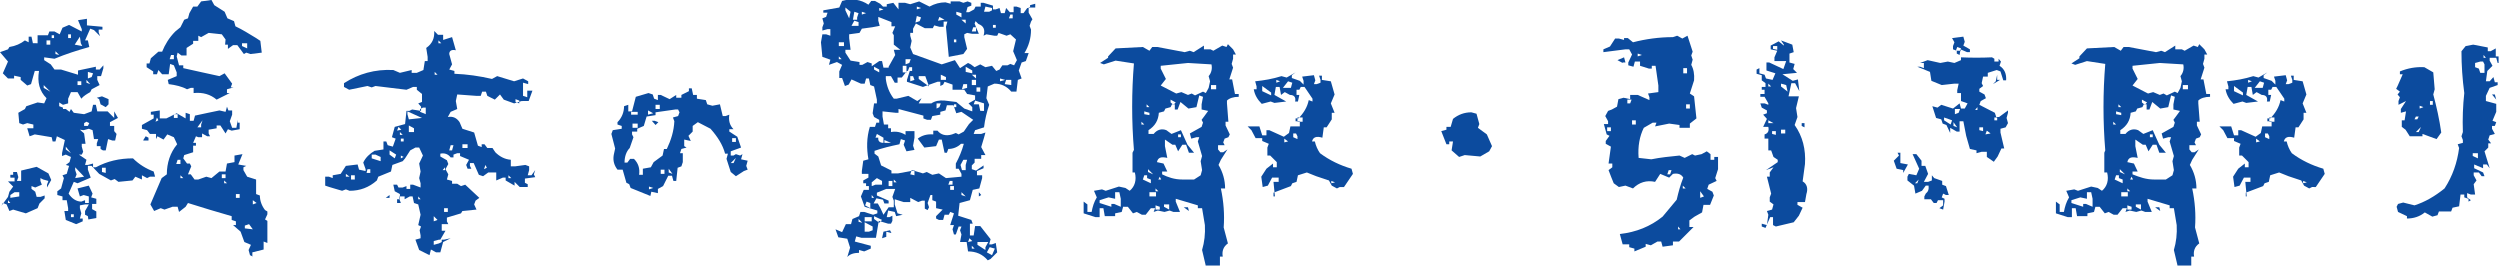
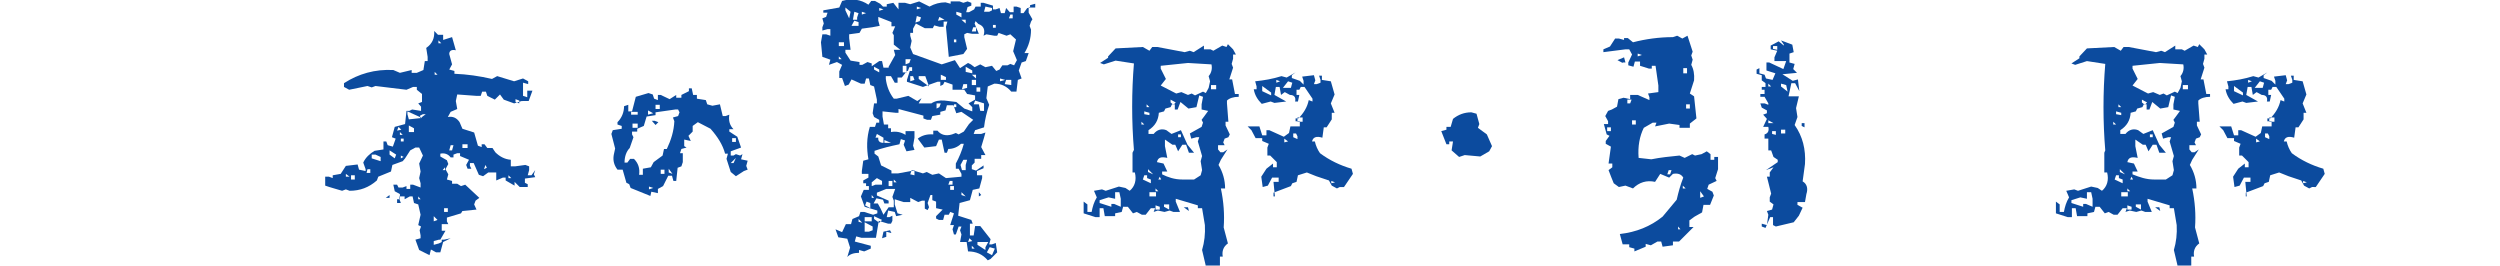
<svg xmlns="http://www.w3.org/2000/svg" version="1.1" id="レイヤー_1" x="0px" y="0px" viewBox="0 0 532 56.6" style="enable-background:new 0 0 532 56.6;" xml:space="preserve">
  <style type="text/css">
	.st0{fill:#0C4B9E;}
</style>
  <g>
    <g>
-       <path class="st0" d="M16.2,47.7L14,46.8l-0.3-1.9h0.8v-0.6l-0.3-1.7h-0.9v-0.8l-1.1-0.3v-0.8l0.8-0.6l0.6-2.2l-0.3-0.6l0.9-0.3    l0.5-1.7L14,35.1l0.8-0.6l0.3-1.1L14,32.9l-0.8,0.3v-0.6l0.6-2.8L12.1,29l-0.3,1.1h-0.6L11,29.2l-3.6-0.6L6.3,29l-0.5-1.7h1.3    v-0.8l-1.3-0.3l-0.9,0.3l-0.8-0.3L3.9,24l1.4-0.8l0.3-0.6L8,21.8L9.4,22l0.5-1.1c-1.5-1.5-2-3.4-1.6-5.8H7.4l-0.8,2.8l-0.8,0.3    L4.4,17v-0.6l-1.4-0.3v0.6H1.7l-1.1-1.1l1.1-2.5l-1.7-2l1.7-0.6l0.3-0.5c1.3-0.2,2.4-0.7,3.3-1.4L6.1,9V7.8h0.6l0.3,1.4H8V7.5h2.2    l0.3-0.8h1.1l1.1,0.6l0.6-1.4l1.4-0.6l2.7,1.4V6.2l-0.8-1.9l1.9-0.3v1.4l3.3,0.3v0.6h-0.8v0.6l0.3,0.8L20,6.4l-0.8-0.3l-1.1,2.5    h0.6l0.3,1.4c-2.5,0.7-5,1.5-7.4,2.5l-2.2-0.3v0.6l1.4,0.9l0.8,1.1h1.4l3.6,1.1v-0.9l3.8-0.8v0.6h0.8l0.8-0.9v0.6l-0.5,1.7h-0.8    V17l0.5,1.1L19.5,19l-0.3,0.6c-0.7,0.4-1.4,0.8-1.9,1.4l-0.8-1.4h-1.4l-0.6,1.4V22l-1.1,0.3v0.9H14l0.8,0.6l0.3-0.6l0.6,0.8    l2.2,0.3l1.6-0.6l0.3-1.4h0.6l0.3,1.4h2.2l1.4,1.4v-1.4l0.8,1.4l-1.7,0.9v0.8h0.9v1.1l0.5,0.6l-0.3,1.4h-0.6L23,29.6L22.5,32h-0.6    l-0.5-0.3v-0.6h-0.8v-0.6l0.3-0.9H20l-0.3-1.9l-0.8-0.3l-1.1,0.3L17,27.6l0.9,0.8l0.3,2.2h-0.8v0.6l0.3,1.1l-0.3,0.6h-0.6l1.6,1.1    l-0.3,1.1h0.6l1.1-0.3v0.8h0.6c2.4-1.3,5-1.9,7.9-1.9c1.3,1.3,2.8,2.2,4.4,2.8l0.3,1.1h-1.1l-0.6,0.3l-1.1-0.6v0.9l-1.4-0.6    l-0.6,0.8l-3,0.3l-0.8-0.6l-0.8,0.3l-2.5-1.4l-1.6-1.7h-0.8v0.8l0.6,1.7L16.5,39l-0.8-0.3l-1.1,2.5c0.7,1.1,1.7,1.7,2.7,1.7    l0.8-0.3v0.6h0.8v-1.4l-1.1-0.3L17,41.8l-0.5-1.7l2.4-0.6l0.8,1.7l-0.3,0.8l1.1,0.3v1.1h-0.9v1.1l0.9,0.5v1.4l-1.7,0.3L18.7,46    l-0.6-0.3v-0.8l0.8-1.4h-0.8L17,43.7v0.6l0.3,1.1L17,46.5h0.6v0.6L16.2,47.7z M5.5,45.4l-2.7-0.8l-0.8,0.3l-0.6-1.4l-0.8-0.3    l-0.3,0.6l1.4-1.9l0.3-1.1l0.8-1.1l-1.1-1.1h1.4v-0.8H2.2v-0.6h0.6v-0.6h0.8l0.3,1.1l-0.3,0.8h0.9v-2.2l3.3-0.8l2.5,1.4l0.6,1.4    l-0.9,1.6v-0.6l0.3-0.8l-1.1-0.3l-0.6-0.3v0.6l0.3,0.8l-1.4,0.6l-0.8-0.3v0.6l0.8,0.6l0.3,1.1h0.8l0.9-0.3v0.6l-1.1,1.1L8,44.3    L5.5,45.4z M2.2,43.2l-0.5-0.6v0.6H2.2z M4.1,41.8v-0.9H3.1l-0.9,0.6v0.6L4.1,41.8z M10.7,19.5l-1.4-1.4v0.6L10.7,19.5z M10.7,9.5    V8.6H9.9v0.9H10.7z M11.5,8.1V7.5H11v0.6H11.5z M12.6,11.7l-0.8-0.8v0.6L12.6,11.7z M13.4,22.3l-0.8-0.5v0.8l0.8,0.3V22.3z     M15.1,32.6L14,31.2v0.6L15.1,32.6z M15.1,8.1V7.3h-0.6v0.8H15.1z M15.7,46.2v-0.6h-0.6v0.6H15.7z M17.5,9.8l-0.3-0.6L17,7.8    l-1.1,1.7L17.5,9.8z M17.9,37.6l-1.9-2v0.6l0.3,0.9l-0.3,0.8L17.9,37.6z M17.3,18.1v-0.8h-0.8v0.8H17.3z M18.7,26.8l0.3-0.6    l-0.6-0.3l-0.5,0.3v0.6H18.7z M19.2,17.9L18.4,17v0.6L19.2,17.9z M19.5,16.4l0.3-0.8l-1.1-0.3v1.4L19.5,16.4z M22.5,22.8l-1.1-0.6    l-0.3-1.1l-0.5-0.3l1.1-0.3l1.4,0.6v1.1L22.5,22.8z M22.5,36.8v-1.1h-0.8v0.9L22.5,36.8z M53.8,54.6l-0.6-0.3l-0.3-1.1l0.5-1.1    l-1.4-0.6l-0.8-2.2l-1.6-1.4h0.6v-0.8l-0.9-0.3V46c-3.1-0.9-6.2-1.8-9.3-2.8L39.5,44l-1.4,1.1L37.8,44h-1.1l-1.7,0.6l-0.8-0.3    l-1.4,0.6l-0.8-1.4l2.4-5.6l1.1-0.8c0-2.4,0.7-4.6,2.2-6.4L37,29.2l-1.4-0.6l-0.8,1.1L33.5,29l-0.3,0.6v-1.1h-1.3l-0.6-0.8    l-1.1-0.3v-0.8l2.5-1.4v-0.8h-0.6v-0.6l1.9-0.3v1.7h1.4l2.2-1.1l1.9,1.1V24l0.9,0.3v1.4h0.8l0.3-1.1c1.7-0.4,3.4-0.7,5.2-1.1    l1.3,0.3l0.3-1.1l0.3,0.8h0.8v0.9l-0.5,1.4l0.5,1.4h0.9l0.3-1.7v0.6H51v1.4l-1.7,0.3l-0.8-0.3L48,28.4l-1.1-1.7h-0.8v0.6l-1.7,0.3    v0.8l0.3,0.6h-0.6L43,28.4v0.8h-0.8L41.7,29l-0.6,1.4h0.6v0.6h-0.6v1.4l-1.9,0.6L39,33.7l0.8,1.1h0.6l0.3,0.6L40,37.1h0.6l0.8,1.1    h0.8l1.7-0.6l1.1,0.3l1.7-1.4H48l0.3-1.7l1.6-0.3v-1.4l1.7-0.3l-0.9,2.2l1.7,0.3l-0.6,0.3v0.6l0.8,1.4l1.9,0.6v3.1l0.8,0.3    c0,1.1,0.4,2.2,1.1,3.1l0.5,0.3v0.6l-0.5,1.1l0.5,0.3v4.7l-0.8-0.3v1.7l-2.4,0.6V54.6z M30.5,29.8L31,29l0.6,0.3v0.6H30.5z     M46.1,21.2c-1.3-1.1-2.9-1.6-4.9-1.4v-1.1h-0.6L39.8,19c-1.1-0.6-2.4-0.9-3.9-1.1L35.7,17l1.9-0.8v-0.8L37,13.9l-0.8-0.3    l-0.3,2.2h-1.4l-0.8-0.9l-0.3,0.9h-0.8v-0.6l-1.4-0.9v-0.8h0.6l0.3-1.1l1.6-1.4h0.8C35.1,9.5,36,8,37.3,6.7l1.1-0.9l0.8-1.6    L40,3.9l0.3-1.1l0.8-1.4H42l0.8-1.1L45,0l0.6,1.1l2.2,1.4l0.6,1.4l1.4,0.6l0.3,1.1c1.5,0.7,2.9,1.6,4.4,2.5l0.9,0.6l0.3,2.5    l-2.4,0.3l-0.9-0.3l-0.5,0.3l-1.4-1.9h-0.9l-1.1,0.8V9.5h-0.6L48,8.4l-0.8-1.1L44.4,7l-1.6,0.9l-0.6-0.3v1.1h-1.1v0.6l-1.4,0.9    v1.6h-1.1l-0.8-0.6L37.6,12l0.5,1.9H39v0.6c2.5,0.6,5.1,1.1,7.7,1.7l1.1-0.6l1.6,2.2l-0.3,0.8h0.6L48.3,19v0.8h0.6L46.1,21.2z     M33.7,25.6l-0.3-0.6l-0.3,0.9L33.7,25.6z M37,12.6v-0.9h-0.6l-0.3,0.9H37z M37.8,25.1v-0.8H37v0.8H37.8z M38.4,34.8V34h-0.6    l-0.3,0.9H38.4z M39,37.9l-0.6-0.6v0.6H39z M42.8,27.1v-0.6l0.3-0.9L42,27.1H42.8z M48,37.9v-0.8h-0.8v0.8H48z M48.3,39l-0.6-0.6    V39H48.3z M51,42.1v-0.8h-0.8v0.8H51z M52.6,10.3V9.2h-1.1v0.6L52.6,10.3z M53.8,48.8l-0.8-1.1l-0.9,0.3v0.6L53.8,48.8z     M54.6,43.2l-0.8-0.6v0.9L54.6,43.2z" />
-       <path class="st0" d="M91.4,54.3l-2.2-1.1L88.4,51l1.1-0.3v-0.6L89.3,49l0.3-0.8L89,47.9l0.5-2.2L89,43.5l-0.9-0.3l-0.3-1.4h-0.6    l-1.1,0.6v-0.6h-1.1v0.6l0.3,0.8h-0.8v-0.8h0.6v-1.1L84,40.7l-0.3-1.4h0.8l0.3,0.6h0.9l0.8-0.3v0.6h0.8v-0.9h0.6l1.6,0.6V39    l-0.3-1.1l0.3-1.4l-0.3-1.7l0.8-1.7l-0.8-1.7h-0.8L87.3,32l-1.1,1.7l-0.5,0.6l-2.2,0.8l-0.3,1.4l-2.7,1.1l-0.3,0.8    c-1.7,1.5-3.6,2.2-5.8,2.2l-0.8-0.3l-0.8,0.3c-1.3-0.4-2.5-0.7-3.6-1.1v-1.9H70l0.8,0.3v-0.6l1.7-0.3l1.1-1.7l2.5-0.3l0.3,1.1    l1.4,0.3V36l-0.5-1.4c0.5-1.1,1.4-1.9,2.4-2.5l1.9-0.3v-1.7h0.6l0.3,0.8l1.1,0.3l0.6-1.7l-0.8-0.3l0.6-2.2l2.2-0.6l0.3-2.8h0.6    l0.6-0.3l1.9,0.3v-0.9L89,22l0.8-0.3v-1.7l-1.1-0.9v-0.6h-0.8l-1.4,0.6l-6.6-0.8l-0.8,0.3l-0.9-0.3l-3.9,0.8l-1.1-0.6v-0.8    c3.1-2,6.6-3,10.5-2.8l1.4,0.6l2.5-0.6v0.6h1.1l1.4-0.6l0.3-1.9h0.6v-0.9l-0.3-1.9c1.3-0.9,1.8-2.1,1.7-3.6l0.8,0.8h1.1v1.1    l1.9-0.6l0.8,2.8c-0.9-0.2-1.4,0.1-1.4,0.8l0.6,2.2l-0.6,1.1l1.1,0.3v0.6c2.7,0.1,5.4,0.5,8,1.1l1.1-0.6l3.6,1.1l1.9-0.6l1.1,0.6    v0.6l-1.1-0.3v2.8l0.9,0.3v-1.4h1.1l-0.8,2.2H111l-1.6,0.5l-2.2-0.8l-0.8-1.1l-1.1,1.1l-1.6-0.8l-0.3-0.9h-0.8l-0.3,0.9h-0.9    l-4.1-0.3L97,21.5l0.3,1.7l-1.4,0.6l-0.6,1.1c1.1-0.2,1.9,0.2,2.5,1.1l0.6,1.4l2.5,0.8l0.8,2.8l0.8,0.3v-0.6h0.6l0.6,0.8h1.1    l0.6,0.9c0.9,0.9,2,1.5,3.3,1.6v1.4h0.9l2.2-0.3l0.8,0.3v0.8l-0.3,1.1h0.8l0.8-1.1l-0.3,0.9l0.3,0.6l-2.2,0.3v0.9l0.6,0.3v0.6    h-1.7l-1.1-1.1v0.8l-1.9-1.1v-0.6h-0.6l-1.4,0.6v-1.7h-1.7l-1.1,0.8l-0.9-0.3l-1.1-2.5H100v0.6l0.3,0.6h-0.8l-0.3-0.8l0.6-1.1    l-1.9-0.8v-0.6h-0.6l-0.8,0.3v0.6h-0.6c-0.5-0.7-1.3-1-2.2-0.8v0.6l1.4,0.8l0.3,0.8l-0.6,1.1l0.6,1.1l-0.3,1.1l1.1,0.3v0.6h1.1    l0.8,0.5l0.9-0.3l3,2.8l-0.8,0.6l-0.3,0.8l0.5,1.1l-3,0.3l-0.3,0.5l-3,0.9v0.8l0.3,0.6h-1.4v1.4h0.8l-1.1,1.9h0.8l1.4-0.3    l-1.6,0.8l-0.6,2.2h-0.9l-1.1-0.6L91.4,54.3z M74.4,37.6l-0.8-0.6v0.6H74.4z M75.5,38.2v-0.9h-0.8v0.9H75.5z M78.8,36.8V36h-0.6    L78,36.8H78.8z M81,34.3v-0.9l-1.1-0.5h-0.8v0.8L81,34.3z M82.1,42.1l0.8-0.6v0.6H82.1z M84,33.7l0.3-0.8L82.9,32v0.9L84,33.7z     M85.4,27.6l-0.6-0.6l-0.3,0.8L85.4,27.6z M85.7,28.7l-0.6-0.6v0.6H85.7z M85.9,30.1v-0.6h-0.6v0.6H85.9z M85.9,33.4l-0.6-0.3v0.6    L85.9,33.4z M89.8,25.1l-3.1-1.4v0.6l0.3,1.1L89.8,25.1z M88.1,28.1v-0.8l-1.1-0.6v1.4H88.1z M89.5,42.4L89,41.8v0.6H89.5z     M90.6,24.3v-1.4h-0.6l-0.6,0.3v0.6L90.6,24.3z M93.1,46.8L92.3,46v1.1L93.1,46.8z M93.4,51.8l0.6-0.3V51h-0.6l-1.1,0.3v0.8    L93.4,51.8z M93.1,15.9l-0.6-0.6v0.6H93.1z M93.9,9.2l-0.6-0.6v0.6H93.9z M94.7,36.2v-0.6l-0.5,0.6H94.7z M95.3,45.1v-0.8h-0.8    v0.8H95.3z M96.2,32l0.3-1.1h-0.6L95.6,32H96.2z M99.5,31.5v-0.8h-1.1v0.8H99.5z M103.6,35.7l-0.3-0.6L103,36L103.6,35.7z     M108.8,37.9l-0.6-0.6v0.6H108.8z M110.5,22v-0.6l-0.8-0.3v0.6L110.5,22z" />
+       <path class="st0" d="M91.4,54.3l-2.2-1.1L88.4,51l1.1-0.3v-0.6L89.3,49l0.3-0.8L89,47.9l0.5-2.2L89,43.5l-0.9-0.3l-0.3-1.4h-0.6    l-1.1,0.6v-0.6h-1.1v0.6l0.3,0.8h-0.8v-0.8h0.6v-1.1L84,40.7l-0.3-1.4h0.8l0.3,0.6h0.9l0.8-0.3v0.6h0.8v-0.9h0.6l1.6,0.6V39    l-0.3-1.1l0.3-1.4l-0.3-1.7l0.8-1.7l-0.8-1.7h-0.8L87.3,32l-1.1,1.7l-0.5,0.6l-2.2,0.8l-0.3,1.4l-2.7,1.1l-0.3,0.8    c-1.7,1.5-3.6,2.2-5.8,2.2l-0.8-0.3l-0.8,0.3c-1.3-0.4-2.5-0.7-3.6-1.1v-1.9H70l0.8,0.3v-0.6l1.7-0.3l1.1-1.7l2.5-0.3l0.3,1.1    l1.4,0.3V36l-0.5-1.4c0.5-1.1,1.4-1.9,2.4-2.5l1.9-0.3v-1.7h0.6l0.3,0.8l1.1,0.3l0.6-1.7l-0.8-0.3l0.6-2.2l2.2-0.6l0.3-2.8h0.6    l0.6-0.3l1.9,0.3v-0.9L89,22l0.8-0.3v-1.7l-1.1-0.9v-0.6h-0.8l-1.4,0.6l-6.6-0.8l-0.8,0.3l-0.9-0.3l-3.9,0.8l-1.1-0.6v-0.8    c3.1-2,6.6-3,10.5-2.8l1.4,0.6l2.5-0.6v0.6h1.1l1.4-0.6l0.3-1.9h0.6v-0.9l-0.3-1.9c1.3-0.9,1.8-2.1,1.7-3.6l0.8,0.8h1.1v1.1    l1.9-0.6l0.8,2.8c-0.9-0.2-1.4,0.1-1.4,0.8l0.6,2.2l-0.6,1.1l1.1,0.3v0.6c2.7,0.1,5.4,0.5,8,1.1l1.1-0.6l3.6,1.1l1.9-0.6l1.1,0.6    v0.6l-1.1-0.3v2.8l0.9,0.3v-1.4h1.1l-0.8,2.2H111l-1.6,0.5l-2.2-0.8l-0.8-1.1l-1.1,1.1l-1.6-0.8l-0.3-0.9h-0.8l-0.3,0.9h-0.9    l-4.1-0.3L97,21.5l0.3,1.7l-1.4,0.6l-0.6,1.1c1.1-0.2,1.9,0.2,2.5,1.1l0.6,1.4l2.5,0.8l0.8,2.8l0.8,0.3v-0.6h0.6l0.6,0.8h1.1    l0.6,0.9c0.9,0.9,2,1.5,3.3,1.6v1.4h0.9l2.2-0.3l0.8,0.3v0.8l-0.3,1.1h0.8l0.8-1.1l-0.3,0.9l0.3,0.6l-2.2,0.3v0.9l0.6,0.3v0.6    h-1.7l-1.1-1.1v0.8l-1.9-1.1v-0.6h-0.6l-1.4,0.6v-1.7h-1.7l-1.1,0.8l-0.9-0.3l-1.1-2.5H100v0.6l0.3,0.6h-0.8l-0.3-0.8l0.6-1.1    l-1.9-0.8v-0.6h-0.6l-0.8,0.3v0.6h-0.6c-0.5-0.7-1.3-1-2.2-0.8v0.6l1.4,0.8l0.3,0.8l-0.6,1.1l0.6,1.1l-0.3,1.1l1.1,0.3v0.6h1.1    l0.8,0.5l0.9-0.3l3,2.8l-0.8,0.6l-0.3,0.8l0.5,1.1l-3,0.3l-0.3,0.5l-3,0.9v0.8l0.3,0.6h-1.4v1.4h0.8l-1.1,1.9h0.8l1.4-0.3    l-1.6,0.8l-0.6,2.2h-0.9l-1.1-0.6L91.4,54.3z M74.4,37.6l-0.8-0.6v0.6H74.4z M75.5,38.2v-0.9h-0.8v0.9H75.5z M78.8,36.8V36h-0.6    L78,36.8H78.8z M81,34.3v-0.9l-1.1-0.5h-0.8v0.8L81,34.3z M82.1,42.1l0.8-0.6v0.6H82.1z M84,33.7l0.3-0.8L82.9,32v0.9L84,33.7z     M85.4,27.6l-0.6-0.6l-0.3,0.8L85.4,27.6z M85.7,28.7l-0.6-0.6v0.6H85.7z M85.9,30.1v-0.6h-0.6v0.6H85.9z M85.9,33.4l-0.6-0.3v0.6    L85.9,33.4z M89.8,25.1l-3.1-1.4v0.6l0.3,1.1L89.8,25.1z M88.1,28.1v-0.8l-1.1-0.6v1.4H88.1z M89.5,42.4L89,41.8v0.6H89.5z     M90.6,24.3h-0.6l-0.6,0.3v0.6L90.6,24.3z M93.1,46.8L92.3,46v1.1L93.1,46.8z M93.4,51.8l0.6-0.3V51h-0.6l-1.1,0.3v0.8    L93.4,51.8z M93.1,15.9l-0.6-0.6v0.6H93.1z M93.9,9.2l-0.6-0.6v0.6H93.9z M94.7,36.2v-0.6l-0.5,0.6H94.7z M95.3,45.1v-0.8h-0.8    v0.8H95.3z M96.2,32l0.3-1.1h-0.6L95.6,32H96.2z M99.5,31.5v-0.8h-1.1v0.8H99.5z M103.6,35.7l-0.3-0.6L103,36L103.6,35.7z     M108.8,37.9l-0.6-0.6v0.6H108.8z M110.5,22v-0.6l-0.8-0.3v0.6L110.5,22z" />
      <path class="st0" d="M138.4,41.7l-4.2-1.7l-0.3-0.8l-0.6-0.3l-0.8-2.8h-1.1c-0.7-0.9-1-1.9-0.8-3.1l0.3-1.4l-0.8-3.1l0.3-0.8    l1.9-0.3v-0.6l-0.9-0.3V26c0.9-0.9,1.4-2.1,1.4-3.4l0.9-0.3v1.4h0.8l0.8-3.1l2.7-0.8l0.9,0.3l0.3,0.9l0.8,0.3v-1.1h0.6l1.9,0.9    l1.4-0.9v0.6h1.1v-0.6l1.6-0.8v-0.6h0.6l0.3,1.4h0.8V21l1.9,0.3l0.3,0.9l1.1,0.3l1.6-0.3l0.6,2.5h0.6l0.8-0.3    c-0.2,1.3,0.1,2.3,0.9,3.1h-0.9V28l1.7,1.1l0.8,2.3l-2.2,0.8v0.9h0.6l0.5-0.3l0.9,0.3l0.5-0.3l-0.3,1.1l1.4,0.3l-0.3,1.1l0.3,0.8    l-0.8,0.3l-1.7,1.1l-1.1-0.9l-0.9-2.8l0.3-1.1h-0.6c-0.5-1.9-1.6-3.6-3.1-5.3l-2.7-1.4l-1.1,0.8V28l-0.9,0.9L147,30l-1.4-0.3v1.4    l0.5,0.3l-1.1,0.3l-0.3,0.9h0.6v1.9l-0.3,0.9l-0.8,0.3l-0.3,2.8h-0.6l-0.3-1.1h-0.8l-1.1,2.2l-1.1,0.6v0.9l-1.4-0.3L138.4,41.7z     M136.8,37v-1.1l1.7-0.3l0.6-1.1l1.9-1.4l0.3-1.4h0.6c0.9-1.9,1.5-3.8,1.6-5.9l-0.3-0.8l1.1-0.3l0.3-0.8l-0.3-0.6h-0.6l-4.2,0.6    v0.6l-1.9,0.3l-0.6,2l-1.4,0.6V28h-1.1v0.6l0.3,0.6l-0.8,2.3c-0.7,0.7-1.1,1.8-1.1,3.1h0.6l0.6-0.8h0.8c0.9,0.9,1.3,2,1.1,3.4    H136.8z M135.7,24.4v-0.6h-1.4v0.6H135.7z M135.7,27.2v-0.9h-1.1v0.9H135.7z M139,24.1l-1.1-0.6v0.9L139,24.1z M139,40l-0.9-0.3    v0.6L139,40z M139.5,26.6l-0.8-0.9h0.6l0.8,0.3L139.5,26.6z M140.4,23.2v-0.9h-0.9v0.9H140.4z M141.4,37v-0.9h-0.8V37H141.4z     M143.1,37l-0.8-1.1v0.8L143.1,37z M156.1,34.7l0.5-1.1l-1.1,1.1H156.1z M156.6,30.2v-0.8h-0.8v0.8H156.6z" />
      <path class="st0" d="M210.2,55.4c-1.1-1.3-2.5-1.9-4.2-1.9l-0.3-2h-1.4l0.3-1.6l-0.3-0.9l0.3-0.8h-0.6l-0.6,1.7H203l-0.3-1.1    l0.3-0.9h-0.8l0.8-2.5l-0.8-0.3l-0.3,0.6H201l-0.3,1.1h-0.9l-0.6-0.3V46l1.4-1.4l-1.4-0.3v-1.4l-0.8-0.3v-1.1H198l-0.6,1.7    l0.3,0.9l-0.3,0.6l-0.6-0.3v-1.7h-0.6l-0.8,0.3l-1.7-0.9v0.9h-1.4l-1.9-0.6v1.1l0.6,1.9l1.1,0.3l-1.4,0.3l-0.3-0.9l-1.4-0.3    l-0.3,1.4h0.6l0.6-0.3v1.1l-0.3,0.6h-0.6l-2-0.6l-0.6,3.6h-3.1l-1.1-0.3l-0.3,1.1l3.4,0.9v0.6l-1.4,0.6l-1.1-0.3v0.6    c-1.1,0-2,0.3-2.5,0.9l0.6-2l-0.6-1.9l-1.9-0.3l-0.6-1.7l1.4,0.6l0.8-1.7h1.1l0.3-1.1l1.4-0.6l0.3-0.9h0.8l1.9,0.6l0.9-0.3v-0.6    L184,44l-0.8-2.2l0.6-1.4h1.1v-0.8h-0.6V39h-0.6v-0.6l1.1-0.6v-0.8h-1.4v-0.6l0.3-2.2l1.1-0.3c-0.4-2.3-0.4-4.6,0.3-6.9h1.1    l0.3-0.9h0.6v-0.6l-1.1-0.6l-0.3-0.8L186,22h0.6v-0.8l-0.6-2.8l-0.8-0.3l-0.3-1.4h-0.6l-0.3,1.1h-0.8l-2-0.9l-0.6,1.1l-0.8,0.3    l-0.6-1.7h-0.6v-1.4l0.6-1.4l-1.1-0.6l-1.7,0.6l0.3-1.1l-1.7-0.6l-0.3-3.1l0.3-1.7h0.8l0.9,0.3V6.2h-0.6l-1.1,0.3V5.8l0.3-0.8    l-0.3-1.1l0.8-0.3l0.3-0.9h-0.9V2.2l3.4-0.6l0.6-1.4c2.1-0.6,4-0.3,5.6,0.8l0.6-0.8h0.8l1.1,0.6l0.6,0.6h0.8V0.9l1.4-0.3l1.1,1.4    V0.6h1.4l1.1,0.3l1.9-0.6l2.2,1.1c1.1-0.6,2.2-0.9,3.4-0.9l1.1,0.3V0.3h1.9l0.8,0.3l0.9-0.3l0.8,0.3v0.6l-0.8,0.3l-0.3,1.1h0.6    l1.1-0.6l0.3-0.6h1.1V0.6h0.6l2,0.6V2h0.6l0.8-0.3l0.3,1.1h0.8l0.3-1.1l0.8,0.9h0.8V1.4h0.6l0.9,0.3v1.1h0.6l0.8-1.1h0.6V1.1    l1.1-0.3v0.8h-1.4v1.1l0.8,1.4l-0.3,0.5l-0.3,0.9l0.3,0.8c0,1.9-0.5,3.5-1.4,5h0.9l-0.6,1.7l-0.9,0.3l-0.6,1.7l0.6,1.7l-0.8,0.3    l-0.3,2.5h-1.1c-0.9-1.1-2.1-1.7-3.6-1.7l-1.4,0.6l-0.3,2.5l0.6,1.4c-0.5,1.5-0.9,3.1-1.1,4.8l-1.9,0.6l-0.3,0.8h1.6l0.9-0.3    l-0.3,1.1l-0.6,2l0.9,1.7h-0.9v0.8h-1.4v0.8l-0.6,0.6V36l0.9,0.3l1.6-1.1v0.6l-1.4,0.6v0.9h1.1v0.6l-0.6,2.2l-1.4,0.3l-0.6,2.2    l-2.2,0.6l-0.3,2.7l2.8,0.9l0.3,0.8h-0.6v2.5h0.8l0.3-2h1.1l2.2,2.8l-0.3,1.1h0.6l0.8-0.3l0.3,2l-1.4,1.4L210.2,55.4z M179.6,9.8    V9h-1.1v0.8H179.6z M179.1,12.6l-0.6-0.6v0.6H179.1z M180.7,3.9l0.3-1.4l-1.1-0.9v0.6L180.7,3.9z M189.1,14.2l1.4-2.5l-0.3-1.1    h1.4l-1.4-1.1v-2L189.9,7l0.6-1.4h-0.8V4.7l-2.8-1.1v0.8l0.3,1.1l-1.6,0.3l-2.2,0.3L182.9,7l-2.2,0.3v0.8l0.3,2.5h-1.1v0.6    l1.1,1.7l1.9,0.3v0.6h0.6l1.1-0.6l0.9,0.3v0.6l1.6-1.1h0.6l0.3,1.4H189.1z M182.7,5.6V4.7l-0.9-0.3l-0.6,1.1H182.7z M182.4,4.2    V3.7l0.3-0.9l-0.9-0.3l-0.3,1.7H182.4z M183.5,47.4l-0.8-0.8v0.6L183.5,47.4z M184.3,2.8l-0.9-0.3v0.6L184.3,2.8z M185.2,44.3    v-1.1l-0.8-0.3l-0.3,0.8L185.2,44.3z M185.5,47.1v-0.9H184v0.9H185.5z M185.7,49v-0.8l-1.7-0.9v2h0.9L185.7,49z M186.3,39.3h1.4    v-0.8l-1.1-0.6l-1.1,0.9v0.8L186.3,39.3z M186,42.1l-0.5-0.6v0.6H186z M187.1,15.4v-0.6l-1.1-0.6v0.6L187.1,15.4z M188,45.7    l1.1-1.6h1.1v-1.4l-0.3-0.8l0.6-1.7h-1.9l-2,0.8v0.6l2.5,1.1v0.6h-0.9l-0.3-0.8l-1.4-0.3l-0.6,1.1h0.9l0.6,1.1L188,45.7z     M187.7,46.8L186,46v0.6l1.1,0.8L187.7,46.8z M201.3,37.9l3.3-0.3v-0.6l-0.6-1.1h-0.6v-1.1c0.7-1.3,1.3-2.7,1.7-4.2h-0.6    c-0.7,0.7-1.7,1.1-2.7,1.1l-0.3,0.8H201l-0.6-2.8h-0.6l-0.6,1.4l-2.5,0.3l-1.4-1.9c0.9-0.7,2-1,3.3-0.9v-0.8h0.9    c0.7,0.9,1.8,1.2,3.1,0.8l0.8-0.3l0.6,0.3l1.1-0.6l1.1-1.6l0.9-0.9l-2.5-1.7l-1.1,0.3l-0.6-1.7h-1.4l-0.3,1.1l-1.1,0.3v0.6    l-1.7,0.3l-0.3,0.8h-0.8l-0.8-0.3v-0.6l-5.3-1.4V24h-0.6l-2.8-0.3v1.1l0.3,1.7h0.9v0.8h0.6v0.8c1.1-0.2,2.1,0,3.1,0.6v-0.8h1.9    v1.4l-0.3,1.7l0.3,0.9l-1.7,0.3l-0.6-1.4l0.3-0.9l-0.9-0.3l-0.3,1.1c-1.9,0.4-3.6,0.8-5.3,1.4v0.6l0.8,0.6l0.6,1.9l2.2,1.1v0.6    h1.4l3.3-0.6l2,0.6l0.8-0.3l0.6,0.3l0.6,0.3l1.4-0.3L201.3,37.9z M188,30.4v-1.1l-1.4-0.8l-0.3,0.8h0.6    C186.8,30,187.2,30.4,188,30.4z M188,2l-0.9-0.3v0.6L188,2z M187.7,50.7l0.3-1.4l1.4-0.3l0.3,0.6l-1.1-0.3v1.1L187.7,50.7z     M189.6,30.4l-1.4-0.6v0.6H189.6z M206.9,23.7v-0.9l-0.8-0.8l1.4-0.8v-0.9l-1.7-0.3l-0.6-0.9h-2.5v-1.1l-1.7-0.6l-0.3,0.6    l-0.6,0.3v-0.9h-0.6l-3.1,1.1l-3.4-1.1V17l0.6-1.9h-0.6l-1.1,1.4H191v1.1h-0.6l-0.8-1.4h-1.1v0.6c0.2,1.5,0.7,2.9,1.7,4.2h0.6    l2.5-0.6l1.9,1.1l0.9-0.6l-0.6,1.1h2.7c0.7-0.5,1.7-0.7,2.8-0.6l2.5,0.3l1.7,1.4L206.9,23.7z M189.9,39.6v-1.1h-0.8v1.1H189.9z     M190.8,38.8l-0.6-0.6v0.6H190.8z M192.9,15.4v-1.4h-0.8v1.4H192.9z M193.5,13.4l0.3-0.8h-1.1v1.1L193.5,13.4z M194.1,15.1v-0.8    h-0.6l-0.3,0.8H194.1z M212.7,14.8l0.6-0.9h1.1l0.6-0.3l0.8,0.3l0.6-1.1l-0.8-1.9l0.6-2.5L215,7.3l-0.8,0.3L212.5,7l-0.3,0.6h-0.6    l-1.7-0.3l-0.6,0.3c0.4-1.3,0-2.1-1.1-2.5l-0.6-0.6L207.4,5l0.3,0.8l0.6,1.4h-1.4L205.8,7l-0.6,0.3v0.6l0.6,2.5l-0.8,1.1l-3.1,0.6    l-0.6-6.4l0.3-1.1h-0.8v1.1h-0.9l-1.1-0.3l-0.3,0.6h-1.7L194.9,5l-0.6,1.1V7h-0.6v0.6l0.3,1.1l-0.3,1.4l0.6,1.4l6.1,2.2l2.8-0.9    l1.1,1.7l1.7-1.1l0.6,0.3l0.8,0.6l0.6-0.3l0.6-0.3l1.1,0.6l1.4-0.3l0.9,1.1L212.7,14.8z M194.6,17l-0.3-0.8h-0.6v1.1L194.6,17z     M194.6,37.3v-1.1h-0.6l-0.3,0.9L194.6,37.3z M195.7,4.5l0.3-0.8l-0.9-0.3l-0.3,1.4L195.7,4.5z M196,1.7l-0.9-0.3V2L196,1.7z     M197.7,18.4l-0.8-2.2h-1.4v0.6L197.7,18.4z M199.9,22.8l0.3-0.8h-0.9v1.1L199.9,22.8z M201,4.2l-1.1-0.6l-0.3,0.8L201,4.2z     M201.3,17v-0.6l-1.1-0.5V17H201.3z M202.7,39.3v-0.8h-0.6l-0.3,0.8H202.7z M203,40.4v-0.8h-0.8v0.8H203z M203.5,9V8.4H203V9    H203.5z M203.5,22.8v-0.6H203v0.6H203.5z M204.6,3.7V2.8l-1.1-0.3v0.6L204.6,3.7z M205.5,36.2v-1.1l0.3-1.1h-0.8l-0.6,1.1l0.3,1.1    H205.5z M205.5,5V4.2h-0.9L205.5,5z M205.8,18.7v-0.8h-0.8l-0.3,1.1L205.8,18.7z M205.5,41.8l-0.9-0.9v0.6L205.5,41.8z     M206.9,15.6v-0.6l-1.4-0.8v1.1L206.9,15.6z M206.9,51.3l-0.6-0.6l-0.3,0.8L206.9,51.3z M207.7,6.7V5.8h-0.6l-0.3,0.9H207.7z     M207.7,16.7v-0.8h-0.9L207.7,16.7z M207.7,18.1V17h-0.9v1.1H207.7z M207.4,52.9l-0.6-0.6v0.6H207.4z M209.4,23.7V22l-1.9-0.6    l-0.3,0.8h1.1l0.3,1.4H209.4z M208.6,19.5v-0.9h-0.8v0.9H208.6z M209.7,53.2v-0.6l0.6-1.1H208v0.6L209.7,53.2z M208.3,41.8v-0.9    l0.5,0.6L208.3,41.8z M210.5,2.5l0.6-0.3V1.7l-1.4-0.3l-0.3,1.1H210.5z M211.1,54.3l0.6-1.4l-1.1-0.3l-0.6,1.1L211.1,54.3z     M211.9,5.8V5.3h-0.6v0.6H211.9z M213.9,17l-1.1-0.3v0.6L213.9,17z M215.2,18.1V17h-1.1l-0.3,0.9L215.2,18.1z M215.5,3.9V3.1H215    l-0.3,0.8H215.5z" />
      <path class="st0" d="M256.6,56.6l-0.8-3.4c0.5-1.7,0.7-3.4,0.6-5.3l-0.6-3.6h-0.9v-0.6l-4.7-1.4v0.6l0.9,2.2h-1.4l-0.8-0.3    l-1.1,0.3l-1.4-0.3l-0.9,0.3l0.3-0.8h-0.9l-1.1,1.4h-0.8l-1.1-0.6l-0.8,0.3l-1.1-1.4H239l-0.3,1.1l-1.4,0.3V46h-2.2l-0.3-1.7H234    v1.9h-0.9l-2.5-0.8v-2.5l0.8,0.6v1.6h0.9c0.2-1.1,0.5-2.1,1.1-3.1l-0.6-1.4l1.7-0.3l0.8,0.3l2.8-0.9l1.4,0.3l0.9,0.6    c1.1-0.9,1.5-2.3,1.1-3.9H241v-4.2l0.3-0.6c-0.5-6.1-0.5-12.3,0-18.4l-3.9-0.6l-2.5,0.8l-0.8-0.3l1.7-1.1V12l1.6-1.7l5.8-0.3    l1.4,0.8l0.6-0.8h1.1l5.8,1.1l1.1-0.3l0.8,0.3l2.2-1.4v0.8h1.4l0.6,0.3l1.9-1.1l0.9,0.3l0.3-0.6l1.1,1.1l0.6,1.1h-0.6v0.9    l-0.3,1.1l0.3,0.8l-0.8,2.5h0.6l0.6,3.1h0.8v0.6c-1.1,0-2,0.3-2.5,0.8V22l0.3,3.9h-0.6v0.8l0.9,1.9l-0.3,0.6l-0.8,0.3l-0.3,0.8    l0.3,0.6h-1.4v0.9l0.5,0.6h0.6l0.9-0.6l-1.4,2.2l-0.5,1.1c0.9,1.5,1.4,3.2,1.4,5h-0.9c0.6,2.8,0.8,5.6,0.6,8.3l0.9,3.4    c-1,0.7-1.3,1.7-1.1,2.8h-0.6v1.9H256.6z M236.5,44v-0.6h0.6l1.4,0.6v-1.7l-0.3-1.4h-0.9v1.4l-1.4-0.3l-1.9,0.6v0.6L236.5,44z     M243.5,26.5l-0.6-0.6v0.6H243.5z M244.9,39v-0.8l-0.8-0.3v-0.6h-0.6l-0.3,0.9L244.9,39z M244.6,24.5V24l-1.1-0.3v0.6L244.6,24.5z     M244.6,22.8l-0.6-0.6v0.6H244.6z M245.4,37.1l-1.1-1.1v0.6L245.4,37.1z M251.6,38.2h2.5l1.4-0.9l0.3-1.1l-0.3-1.9l0.3-1.1    l-0.9-3.1l0.3-0.9h-0.6l-1.1,0.3l-0.3-1.1l2.5-1.4l0.3-0.9l-0.3-0.6l0.6-0.8l0.8-1.1l-1.4-0.3v-1.1l0.3-1.6l-0.8-0.3l-0.6,2.5    l-1.7,0.3l-1.7-1.4l-0.6,1.6h-0.6v-1.1h-0.6l-0.3,0.6l-1.1,0.3l-0.3,0.6l-1.1,0.3c-0.1,1.6-0.8,2.8-2.2,3.7v0.8h1.1    c0.7-0.9,1.7-1.2,2.7-0.8l1.1,0.8l2-0.8l1.4,3.1l1.4,1.7H253l-0.6-1.7h-0.8l-0.9,1.4l-0.6-1.4h-0.6l-1.6-1.1v1.4l0.5,2.5    c-1.3-0.3-2-0.1-2.2,0.9l1.4,0.3l0.8,1.7h-1.1v0.6C248.5,37.7,249.9,38.2,251.6,38.2z M246,41.8v-0.9h-1.4v0.9H246z M246.5,40.7    l-0.6-0.6v0.6H246.5z M246.8,44.6V44l-0.9-0.3v0.9H246.8z M247.1,38.2l-0.3-0.6l-0.3,0.6H247.1z M254.3,20.3l1.7-0.8l0.6,0.3    l0.6-1.1l0.3-1.4l-0.3-1.1c0.6-0.7,0.8-1.6,0.6-2.5l-5-0.3l-5.8,0.6v0.6l1.1,2.2l-1.1,1.4l3.3,1.7l1.1-0.3l1.4,0.6l0.8-0.3    L254.3,20.3z M248.8,44.6v-1.1h-1.1V44L248.8,44.6z M250.2,21.8l-1.1-0.6v0.6l0.6,0.5L250.2,21.8z M251.3,29.2v-0.6h-0.6v0.6    H251.3z M253,44.9l-1.1-0.8h0.9L253,44.9z M258.8,19v-0.9h-1.1V19H258.8z M271.3,41.8l-0.3-3.1h1.1v-0.9h-1.4l-0.9,1.7l-1.1,0.3    l-0.3-2.2l1.1-1.7l1.4-1.1v0.8h0.8v-1.1l-1.4-1.4h-0.6v-1.7l0.3-0.8l-1.4-0.6v-0.6h-1.4l-0.9-1.7l-0.8-0.8h2.5l0.6,1.9h0.9v-1.1    h0.6l3.1,1.4l1.1-0.8l0.3-1.4h2v-1.1h-0.9v-0.6h0.6c1.1-1.1,1.9-2.4,2.2-3.9l0.8,0.3v-0.6l-1.7-2.5h-0.8l-0.3,0.6h-0.6v1.1h0.6    l-0.3,1.4h-0.6c0.2-0.9-0.2-1.4-1.1-1.4l-1.1-0.6l-0.8,0.6l-0.3-1.7h-0.8l-0.3,1.7l2.5,1.4l-2.5,0.3l-0.8-0.3l-1.9,0.5    c-0.9-0.9-1.5-1.9-1.7-3.1h0.6v-0.6l-0.3-1.1c1.9-0.2,3.7-0.5,5.6-1.1l1.1,0.3l1.9-1.1l-0.8,0.6v0.6l1.7,0.6l0.8,0.8v-0.8    l-0.3-0.9l2.5-0.3l0.3,1.1l-0.3,0.8h0.6l0.8-0.3v-0.6l-0.3-0.9h0.6v0.9l1.9,0.3l0.8,2.8l-0.8,1.9l0.8,2h-0.6v1.4l-1.1,1.7h-0.6    l-0.3,2.2c-1.3-0.4-2-0.1-2.2,0.8h0.6c0.2,0.9,0.6,1.8,1.1,2.5c2,1.5,4.3,2.6,6.7,3.3l0.3,1.1l-1.9,2.8h-0.9l-0.6,0.3l-1.1-0.6    l-0.6-1.1l-2.7-0.9l-2-0.8l-1.9,0.6l-0.3,1.4l-0.9,0.3l-0.3,0.6l-3.7,1.4V41.8z M270.5,20.3v-0.6l-1.9-1.4v1.1L270.5,20.3z     M272.4,17.3l-0.8-0.3v0.6L272.4,17.3z M274.7,18.7l0.3-1.1l-0.9-0.3l-1.1,1.4H274.7z M274.1,30.1l-0.8-0.6v0.8L274.1,30.1z     M276.1,29.6V29l-0.3-0.6h-0.6v0.8L276.1,29.6z M277.2,25.9v-0.9h-1.1v0.9H277.2z M284.1,38.8l-0.8-0.3V39L284.1,38.8z" />
      <path class="st0" d="M310.5,33.4l-1.6-1.4l0.3-1.9h-0.8v0.6h-0.6l-1.1-2.8l1.1-0.3v-0.6h0.9l0.5-1.7c1.1-0.9,2.4-1.4,3.9-1.4    l1.1,0.3l0.6,2.2l-0.3,0.8l1.9,1.4l1.1,2.5l-0.6,1.1l-1.9,1.1l-3.3-0.3L310.5,33.4z" />
      <path class="st0" d="M347.8,53.5v-0.6l-1.1-0.3v-0.6h-1.4l-0.6-2.2c3.5-0.4,6.5-1.6,9.1-3.7l3-3.6c0.4-1.7,0.8-3.2,1.4-4.7    c-0.4-0.7-1.1-1-2.2-0.8l-0.8,0.8l-1.9-0.8l-1.1,1.7c-1.8-0.4-3.4,0.1-4.7,1.4l-1.6-0.6l-1.4,0.3l-1.1-0.8    c-0.4-0.9-0.7-1.8-1.1-2.8l0.8-0.6v-0.8h-0.8l0.5-3.6l-1.1-0.6v-0.6l0.8-1.1l-0.6-0.3l-0.6-2.2h0.9v-0.6l-0.6-1.1l0.6-1.1l0.8-0.3    l1.1-0.6l0.3-1.6l1.1-0.3l1.4,0.3v-0.9h1.6l2.5,1.1v-0.6l-0.3-0.8l2.2-0.3v-1.4l-0.6-4.2h-0.8v0.6h-0.6l-1.9-0.6v-0.9h-1.1    l-0.3,1.1l-1.1-0.3v-0.6l0.8-1.7l-0.6-1.1h-0.8l-4.7,0.6v-0.6l1.4-0.6l1.1-1.7h0.8l1.1,0.3V8.1h0.8l1.1,0.9    c2.7-0.7,5.6-1.1,8.5-1.1l0.9-0.3l1.1,0.6l1.1-0.6l1.1,3.4l-0.3,0.8l0.3,0.9l-0.3,1.1c0.5,0.9,0.7,2,0.6,3.3l-0.9,2.8l0.9,0.6    l0.5,4.7l-1.4,1.1v0.9h-2.2v-0.6l-2.2-0.3l-3,0.6l0.3-0.8h-0.8l-1.9,1.1c-0.9,1.8-1.3,4-1.1,6.4l2.7,0.3c2-0.4,4-0.6,6-0.8    l1.1,0.5l1.6-0.8l0.6,0.3l1.4-0.3l1.1-0.6l0.8,0.6V34h0.8v-0.6h0.8V36l-0.6,1.9l0.3,0.6l-1.7,0.8l-0.3,0.9l1.1,0.6l0.3,0.8l-0.8,2    h-1.4l-0.3,1.6l-1.6,0.9l-1.1,0.8v1.4h0.9l-3.1,3.1H356v0.8l-2.2,0.3l-0.3-1.1h-0.8l-1.4,0.8l-1.1-0.3v0.6L347.8,53.5z     M342.8,27.9v-0.8H342v0.8H342.8z M345.3,13.4l-1.1-0.6l1.4-0.6l0.3,1.1H345.3z M346.9,22l0.3-0.8h-0.9V22H346.9z M348.1,26.5    v-0.9h-0.8v0.9H348.1z M349.4,11.7l-0.9-0.3V12L349.4,11.7z M355.4,37.1l0.3-0.9h-0.6l-0.3,0.9H355.4z M357.6,48.8l-0.5-0.6v0.6    H357.6z M359,15.6v-1.1h-0.8v1.1H359z M358.7,40.1l-0.6-0.6v0.6H358.7z M359.6,23.1v-0.9h-0.8v0.9H359.6z M362.6,41.8l-0.8-1.1    v1.4L362.6,41.8z M375.7,48.5l-0.8-0.3v-0.6l1.1,0.3l0.3-2.2l-0.3-0.8l1.1-0.3l0.3-1.1l-0.8-0.6v-0.9l0.3-0.8l-0.9-3.6h0.6v-0.9    l0.8-1.1l-1.6,0.6l2.5-1.7V34l-0.9-0.6l-0.5-1.4h-0.6v-2.5h-0.8v-0.9c0.7-0.2,1-0.7,0.8-1.6h-1.1l0.8-1.7l-0.8-0.9l0.8-0.3v-0.6    l-1.1-0.6l-0.3-0.9h0.9l0.8,0.3V22l-0.8-1.4h-0.9v-0.6h0.9v-0.9h-0.6v-0.6h0.8v-0.8l-0.8-0.6v-1.1l-1.1-0.3v-0.9l0.6-0.3v1.1    l1.1,0.3l0.3,0.8l1.4,0.3l0.6-1.4l-1.9-0.6v-1.7h0.6l3,1.4l0.6-1.7h-2.5v-0.8l0.6-1.4l-1.4-0.3v-0.8l1.7-0.9l1.1,0.9V9.5L379,8.6    l2.4,0.9l0.3,1.6l-0.9,0.3v1.9l1.1,0.3l-0.3,1.1l0.8,0.8l-3.1,0.3l2.2,1.4l1.1-0.3l0.3,2.5l-0.9-1.7h-0.8l-0.6,2.8h2.2l-0.6,2.5    l0.3,1.9l-0.6,1.7c1.7,2.4,2.4,5.2,2.2,8.3l-0.5,3.7c0.9,0.5,1.2,1.5,0.8,2.7l-0.3,1.7h-1.6v0.6l1.1,0.6l-0.8,1.7l-1.1,1.4    l-3.8,0.9l-0.6-0.3v-1.7h-0.6L375.7,48.5z M376.9,18.4l-0.6-0.6v0.6H376.9z M377.4,26.2l-1.1-0.6v0.6H377.4z M377.9,28.7v-0.8    h-0.8v0.6L377.9,28.7z M378.2,10.6V9.8h-0.9v0.6L378.2,10.6z M380.4,19.5l-0.3-1.4l-1.1-0.3v0.6L380.4,19.5z M379.9,28.4v-0.8H379    v0.8H379.9z M384,27.1l-0.6-0.3v-0.6h0.6V27.1z" />
-       <path class="st0" d="M405,36.8v-0.6l-1.4-0.3l-0.6-1.7l1.1-1.1l-0.3-0.6h0.6v2.2l1.6,0.3L405,36.8z M413.5,44.6l-0.8-0.3l0.8-0.6    v-1.1h-1.1l-0.3,0.6h-0.6l-0.6-0.8h-1.4v-0.6l0.3-0.6c0.5-0.4,0.7-0.9,0.6-1.7h-0.6l-0.8,1.1l-1.4,0.6l-0.3-1.7l-1.4-1.1v-0.8    l0.3-0.6l1.6,0.3l0.6-1.4l-1.4-3.1h0.8l1.1,1.4v1.1h0.8l0.6,1.7l-0.9,1.7h0.9l0.8-0.3v-1.1l0.5,0.6l1.7,0.6v0.8l0.8,0.3l0.6,1.9    h-0.6l-0.6-0.3l-0.3,0.8l0.6,0.3v0.6L413.5,44.6z M408,39l0.3-0.8l-0.8,0.8H408z M424.4,34.5l-1.6-1.1v-1.1h-1.1l-1.1,0.3V32    l-1.4-0.3l-0.8-2.8l-0.6-3.1H417v2.2h-0.6l-1.4-0.8v1.1l-0.8-1.7l-0.8-0.3l-0.3-0.9l-1.1-0.3l-0.8-2.5l1.1,0.3l0.8-0.6l2.5,0.8    l1.4-1.1l0.3,1.1h0.8l0.6-1.1l-1.4-0.5v-1.7h-0.8v-0.6l0.3-1.4h-0.9l-2.7,0.3l-2.2-0.9l-0.3-1.9l-2.7-1.1h0.6l0.8,0.3v-1.1h-0.8    l1.6-0.6l2.7,0.6l1.6-0.3l1.4,0.3l1.4-0.6v-0.6c2.2,0.1,4.4,0.1,6.6,0l0.5,0.3v0.6h0.9v-0.6l0.5,0.6l-0.3,0.9    c1.1,0.7,1.5,1.8,1.4,3.1h-0.6l-0.6-1.9l-0.8-0.3l-1.9,0.6v0.8H422l-0.3,1.4l0.3,0.6l-0.8,0.6v0.6l1.1,0.6l0.3,0.8l-1.1,0.6    l-0.3,0.8l3.3,1.7l0.3,0.9h0.6l1.9-1.4V24l-0.3,1.1l0.3,1.1l-0.5,0.9l-1.1,0.3v0.8l0.8,3.4h-0.6l-0.8,1.7l-0.8,1.1L424.4,34.5z     M415.1,26.5l0.3-0.9l-1.7-0.6v0.6L415.1,26.5z M417,11.7l-0.6-0.3v-0.6l-0.8-0.3V9.8l0.3-0.8l-0.5-0.9l2.4-0.3l0.3,1.1l-0.3,0.8    l1.4,0.8v0.6h-0.6l-1.4-0.6L417,11.7z M416.5,27.1l-0.8-1.1v0.8L416.5,27.1z M416.8,24l0.3-0.8h-1.1v1.1L416.8,24z M417.3,10.9    v-0.6l-0.8-0.3l-0.3,0.8H417.3z M420.8,23.4v-0.6l-0.5,0.6H420.8z M422,27.9v-0.8h-0.8v0.6L422,27.9z M423.6,28.4l-0.8-0.6    l-0.3,0.8L423.6,28.4z M424.1,17.9l0.6-0.6l0.3-1.4V17h0.6L424.1,17.9z M425,25.6v-0.6h-0.6v0.6H425z" />
      <path class="st0" d="M463.4,56.6l-0.8-3.4c0.5-1.7,0.7-3.4,0.6-5.3l-0.6-3.6h-0.9v-0.6l-4.7-1.4v0.6l0.9,2.2h-1.4l-0.8-0.3    l-1.1,0.3l-1.4-0.3l-0.9,0.3l0.3-0.8h-0.9l-1.1,1.4h-0.8l-1.1-0.6l-0.8,0.3l-1.1-1.4h-0.9l-0.3,1.1l-1.4,0.3V46h-2.2l-0.3-1.7    h-0.8v1.9H440l-2.5-0.8v-2.5l0.8,0.6v1.6h0.9c0.2-1.1,0.5-2.1,1.1-3.1l-0.6-1.4l1.7-0.3l0.8,0.3l2.8-0.9l1.4,0.3l0.9,0.6    c1.1-0.9,1.5-2.3,1.1-3.9h-0.6v-4.2L448,32c-0.5-6.1-0.5-12.3,0-18.4l-3.9-0.6l-2.5,0.8l-0.8-0.3l1.7-1.1V12l1.6-1.7l5.8-0.3    l1.4,0.8l0.6-0.8h1.1l5.8,1.1l1.1-0.3l0.8,0.3l2.2-1.4v0.8h1.4l0.6,0.3l1.9-1.1l0.9,0.3l0.3-0.6l1.1,1.1l0.6,1.1h-0.6v0.9    l-0.3,1.1l0.3,0.8l-0.8,2.5h0.6l0.6,3.1h0.8v0.6c-1.1,0-2,0.3-2.5,0.8V22l0.3,3.9h-0.6v0.8l0.9,1.9l-0.3,0.6l-0.8,0.3l-0.3,0.8    l0.3,0.6h-1.4v0.9l0.5,0.6h0.6l0.9-0.6l-1.4,2.2l-0.5,1.1c0.9,1.5,1.4,3.2,1.4,5h-0.9c0.6,2.8,0.8,5.6,0.6,8.3l0.9,3.4    c-1,0.7-1.3,1.7-1.1,2.8h-0.6v1.9H463.4z M443.3,44v-0.6h0.6l1.4,0.6v-1.7l-0.3-1.4h-0.9v1.4l-1.4-0.3l-1.9,0.6v0.6L443.3,44z     M450.3,26.5l-0.6-0.6v0.6H450.3z M451.7,39v-0.8l-0.8-0.3v-0.6h-0.6l-0.3,0.9L451.7,39z M451.4,24.5V24l-1.1-0.3v0.6L451.4,24.5z     M451.4,22.8l-0.6-0.6v0.6H451.4z M452.2,37.1l-1.1-1.1v0.6L452.2,37.1z M458.4,38.2h2.5l1.4-0.9l0.3-1.1l-0.3-1.9l0.3-1.1    l-0.9-3.1l0.3-0.9h-0.6l-1.1,0.3l-0.3-1.1l2.5-1.4l0.3-0.9l-0.3-0.6l0.6-0.8l0.8-1.1l-1.4-0.3v-1.1l0.3-1.6l-0.8-0.3l-0.6,2.5    l-1.7,0.3l-1.7-1.4l-0.6,1.6h-0.6v-1.1h-0.6l-0.3,0.6l-1.1,0.3l-0.3,0.6l-1.1,0.3c-0.1,1.6-0.8,2.8-2.2,3.7v0.8h1.1    c0.7-0.9,1.7-1.2,2.7-0.8l1.1,0.8l2-0.8l1.4,3.1l1.4,1.7h-1.4l-0.6-1.7h-0.8l-0.9,1.4l-0.6-1.4h-0.6l-1.6-1.1v1.4l0.5,2.5    c-1.3-0.3-2-0.1-2.2,0.9l1.4,0.3l0.8,1.7h-1.1v0.6C455.3,37.7,456.7,38.2,458.4,38.2z M452.8,41.8v-0.9h-1.4v0.9H452.8z     M453.3,40.7l-0.6-0.6v0.6H453.3z M453.6,44.6V44l-0.9-0.3v0.9H453.6z M453.9,38.2l-0.3-0.6l-0.3,0.6H453.9z M461.1,20.3l1.7-0.8    l0.6,0.3l0.6-1.1l0.3-1.4l-0.3-1.1c0.6-0.7,0.8-1.6,0.6-2.5l-5-0.3l-5.8,0.6v0.6l1.1,2.2l-1.1,1.4l3.3,1.7l1.1-0.3l1.4,0.6    l0.8-0.3L461.1,20.3z M455.6,44.6v-1.1h-1.1V44L455.6,44.6z M456.9,21.8l-1.1-0.6v0.6l0.6,0.5L456.9,21.8z M458.1,29.2v-0.6h-0.6    v0.6H458.1z M459.7,44.9l-1.1-0.8h0.9L459.7,44.9z M465.6,19v-0.9h-1.1V19H465.6z M478.1,41.8l-0.3-3.1h1.1v-0.9h-1.4l-0.9,1.7    l-1.1,0.3l-0.3-2.2l1.1-1.7l1.4-1.1v0.8h0.8v-1.1l-1.4-1.4h-0.6v-1.7l0.3-0.8l-1.4-0.6v-0.6h-1.4l-0.9-1.7l-0.8-0.8h2.5l0.6,1.9    h0.9v-1.1h0.6l3.1,1.4l1.1-0.8l0.3-1.4h2v-1.1h-0.9v-0.6h0.6c1.1-1.1,1.9-2.4,2.2-3.9l0.8,0.3v-0.6l-1.7-2.5h-0.8l-0.3,0.6h-0.6    v1.1h0.6l-0.3,1.4h-0.6c0.2-0.9-0.2-1.4-1.1-1.4l-1.1-0.6l-0.8,0.6l-0.3-1.7h-0.8l-0.3,1.7l2.5,1.4l-2.5,0.3l-0.8-0.3l-1.9,0.5    c-0.9-0.9-1.5-1.9-1.7-3.1h0.6v-0.6l-0.3-1.1c1.9-0.2,3.7-0.5,5.6-1.1l1.1,0.3l1.9-1.1l-0.8,0.6v0.6l1.7,0.6l0.8,0.8v-0.8    l-0.3-0.9l2.5-0.3l0.3,1.1l-0.3,0.8h0.6l0.8-0.3v-0.6l-0.3-0.9h0.6v0.9l1.9,0.3l0.8,2.8l-0.8,1.9l0.8,2h-0.6v1.4l-1.1,1.7h-0.6    l-0.3,2.2c-1.3-0.4-2-0.1-2.2,0.8h0.6c0.2,0.9,0.6,1.8,1.1,2.5c2,1.5,4.3,2.6,6.7,3.3l0.3,1.1l-1.9,2.8H492l-0.6,0.3l-1.1-0.6    l-0.6-1.1l-2.7-0.9l-2-0.8l-1.9,0.6l-0.3,1.4l-0.9,0.3l-0.3,0.6l-3.7,1.4V41.8z M477.3,20.3v-0.6l-1.9-1.4v1.1L477.3,20.3z     M479.2,17.3l-0.8-0.3v0.6L479.2,17.3z M481.5,18.7l0.3-1.1l-0.9-0.3l-1.1,1.4H481.5z M480.9,30.1l-0.8-0.6v0.8L480.9,30.1z     M482.9,29.6V29l-0.3-0.6H482v0.8L482.9,29.6z M484,25.9v-0.9h-1.1v0.9H484z M490.9,38.8l-0.8-0.3V39L490.9,38.8z" />
-       <path class="st0" d="M518.5,29.6l-3-1.1V29h-2.7l-0.9-1.4l-0.8-0.6v-1.4h0.6l0.3-1.9l-1.1,0.3v-0.8l1.1-1.7l-1.6,0.8v-0.8l0.3-0.8    l-0.5-0.6l0.5-0.6l-0.8-0.6l0.3-0.6l1.1-2.5h-0.6v-0.6c1.7-0.7,3.4-1,5.2-0.9l1.9,1.1l0.3,3.6l-0.3,1.1c0.7,2.6,1.3,5.3,1.7,8.1    L518.5,29.6z M512.2,46.5V46l-1.9-0.9L510,44l0.3-0.6l1.1-0.3l2.4,0.6c2.2-0.7,4.3-1.9,6.4-3.6c1.7-2.6,2.7-5.5,3.1-8.6l-0.3-0.8    l1.1-0.3v-0.6l-0.3-0.8l0.3-0.9c-0.1-2.8,0-5.6,0.3-8.3c-0.4-3-0.6-5.9-0.6-8.9l0.9-1.1l1.6-0.3l3.1,0.6v0.8h0.6l1.1-0.6V12h0.6    v1.4h0.6h-0.8l-0.3-1.1h-1.4v0.6l0.6,1.1l-1.1,1.1l-0.3,2.2h0.8l0.8-0.9l0.3,1.1h0.6v0.6l-1.7,0.6l-0.8,1.7v1.1l2.2,0.6v1.7    l-0.8,1.9l0.8,0.3l-0.3,0.8h-0.6v0.6l0.6,1.1l-1.1,0.3l-0.3,0.9l0.6,0.8h-0.6v0.9l-0.8,0.8l1.1,3.6l-0.6-0.8h-0.8v0.8l-1.9-0.8    v0.8l1.9,0.9l0.3,0.8h-0.6l-0.6-0.8h-1.1v0.6l0.6,1.1l-0.6,0.8l0.3,2.2h-0.9l-0.8-0.3v0.9l0.8,0.6l-0.5,0.3v-0.6l-0.9-0.3v-0.6    h-0.8l-0.3,2.5l-1.4,0.3l-0.3,0.8H519l-0.3,0.8l-1.1,0.3l-1.6-0.9C514.9,46.1,513.6,46.5,512.2,46.5z M514.4,25.4l0.3-0.6h-0.6    l-0.3,0.6H514.4z M514.7,28.1l0.5-1.1l-1.1,1.1H514.7z M515.7,22.8l-0.8-0.3v0.6L515.7,22.8z M517.7,22.3v-0.8h-0.6v0.8H517.7z     M527.3,33.7v-1.1h-1.1v0.6L527.3,33.7z M528.7,15.4v-1.7l-0.3-0.6h-0.6l-1.1,0.3v0.9l0.8,0.3l0.3,0.9H528.7z M529,12.3l-0.5-0.6    v0.6H529z M531.2,21.2l-0.9-1.1h0.6L531.2,21.2z" />
    </g>
  </g>
</svg>